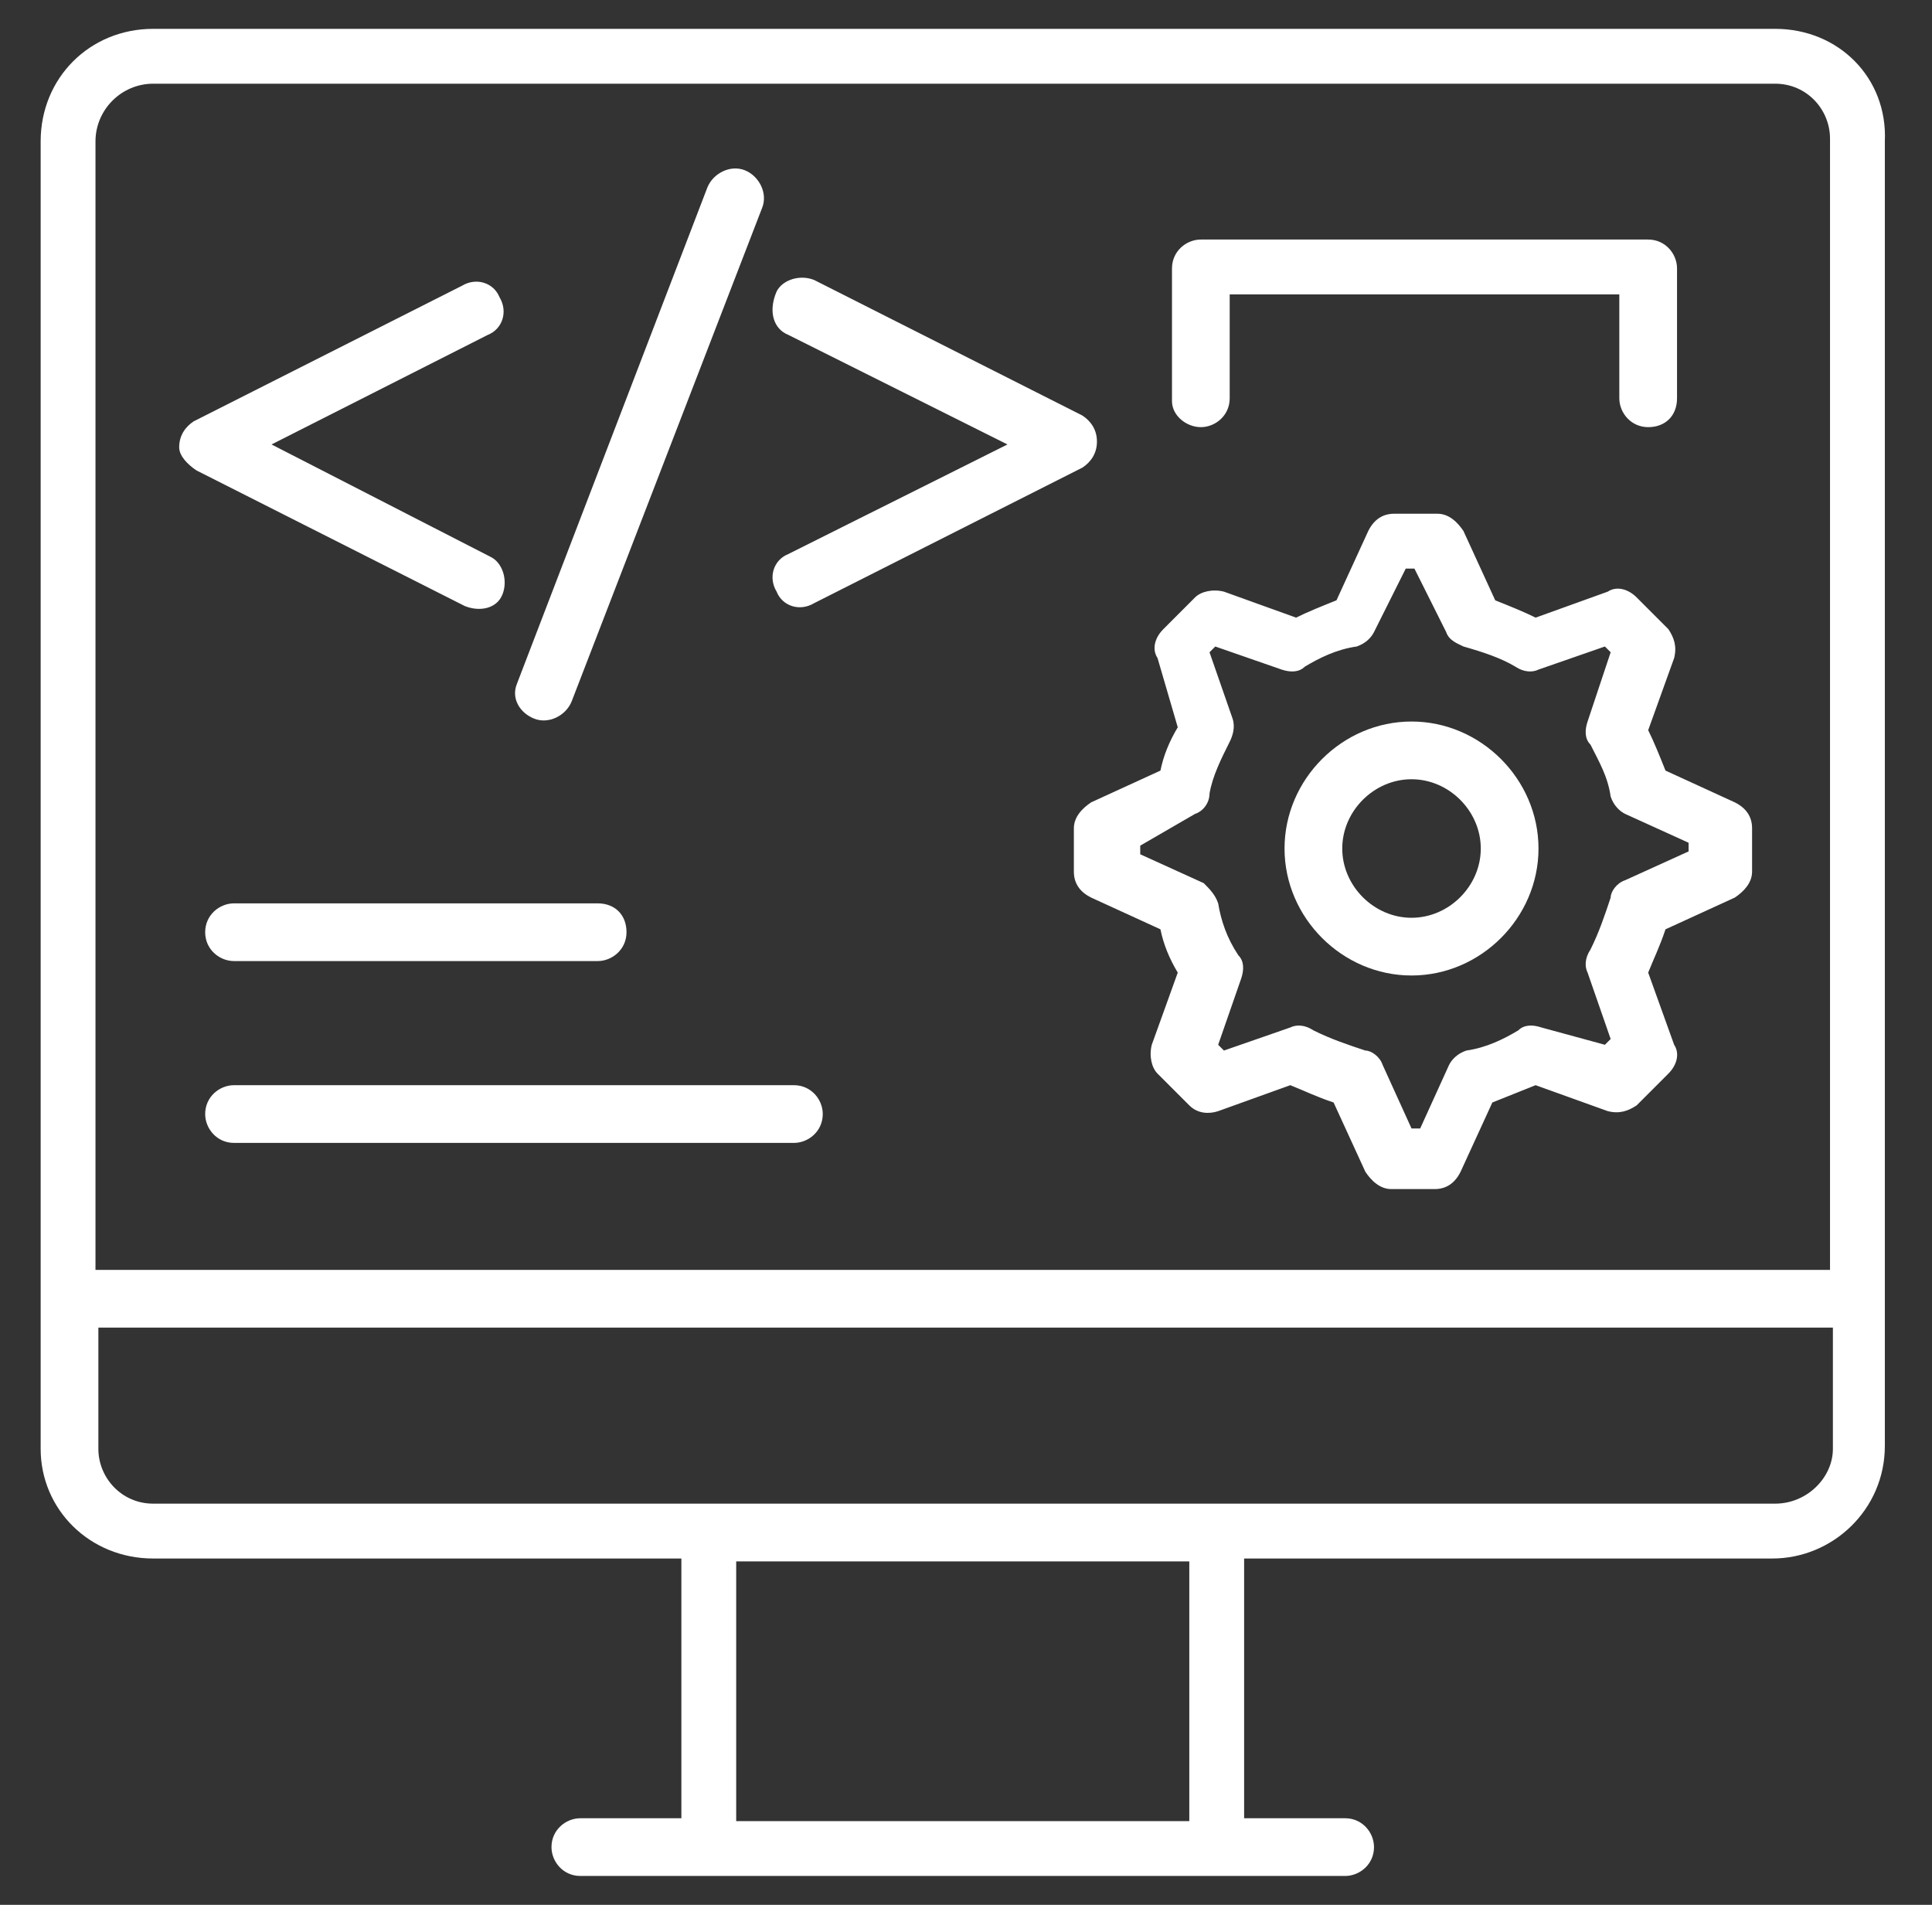
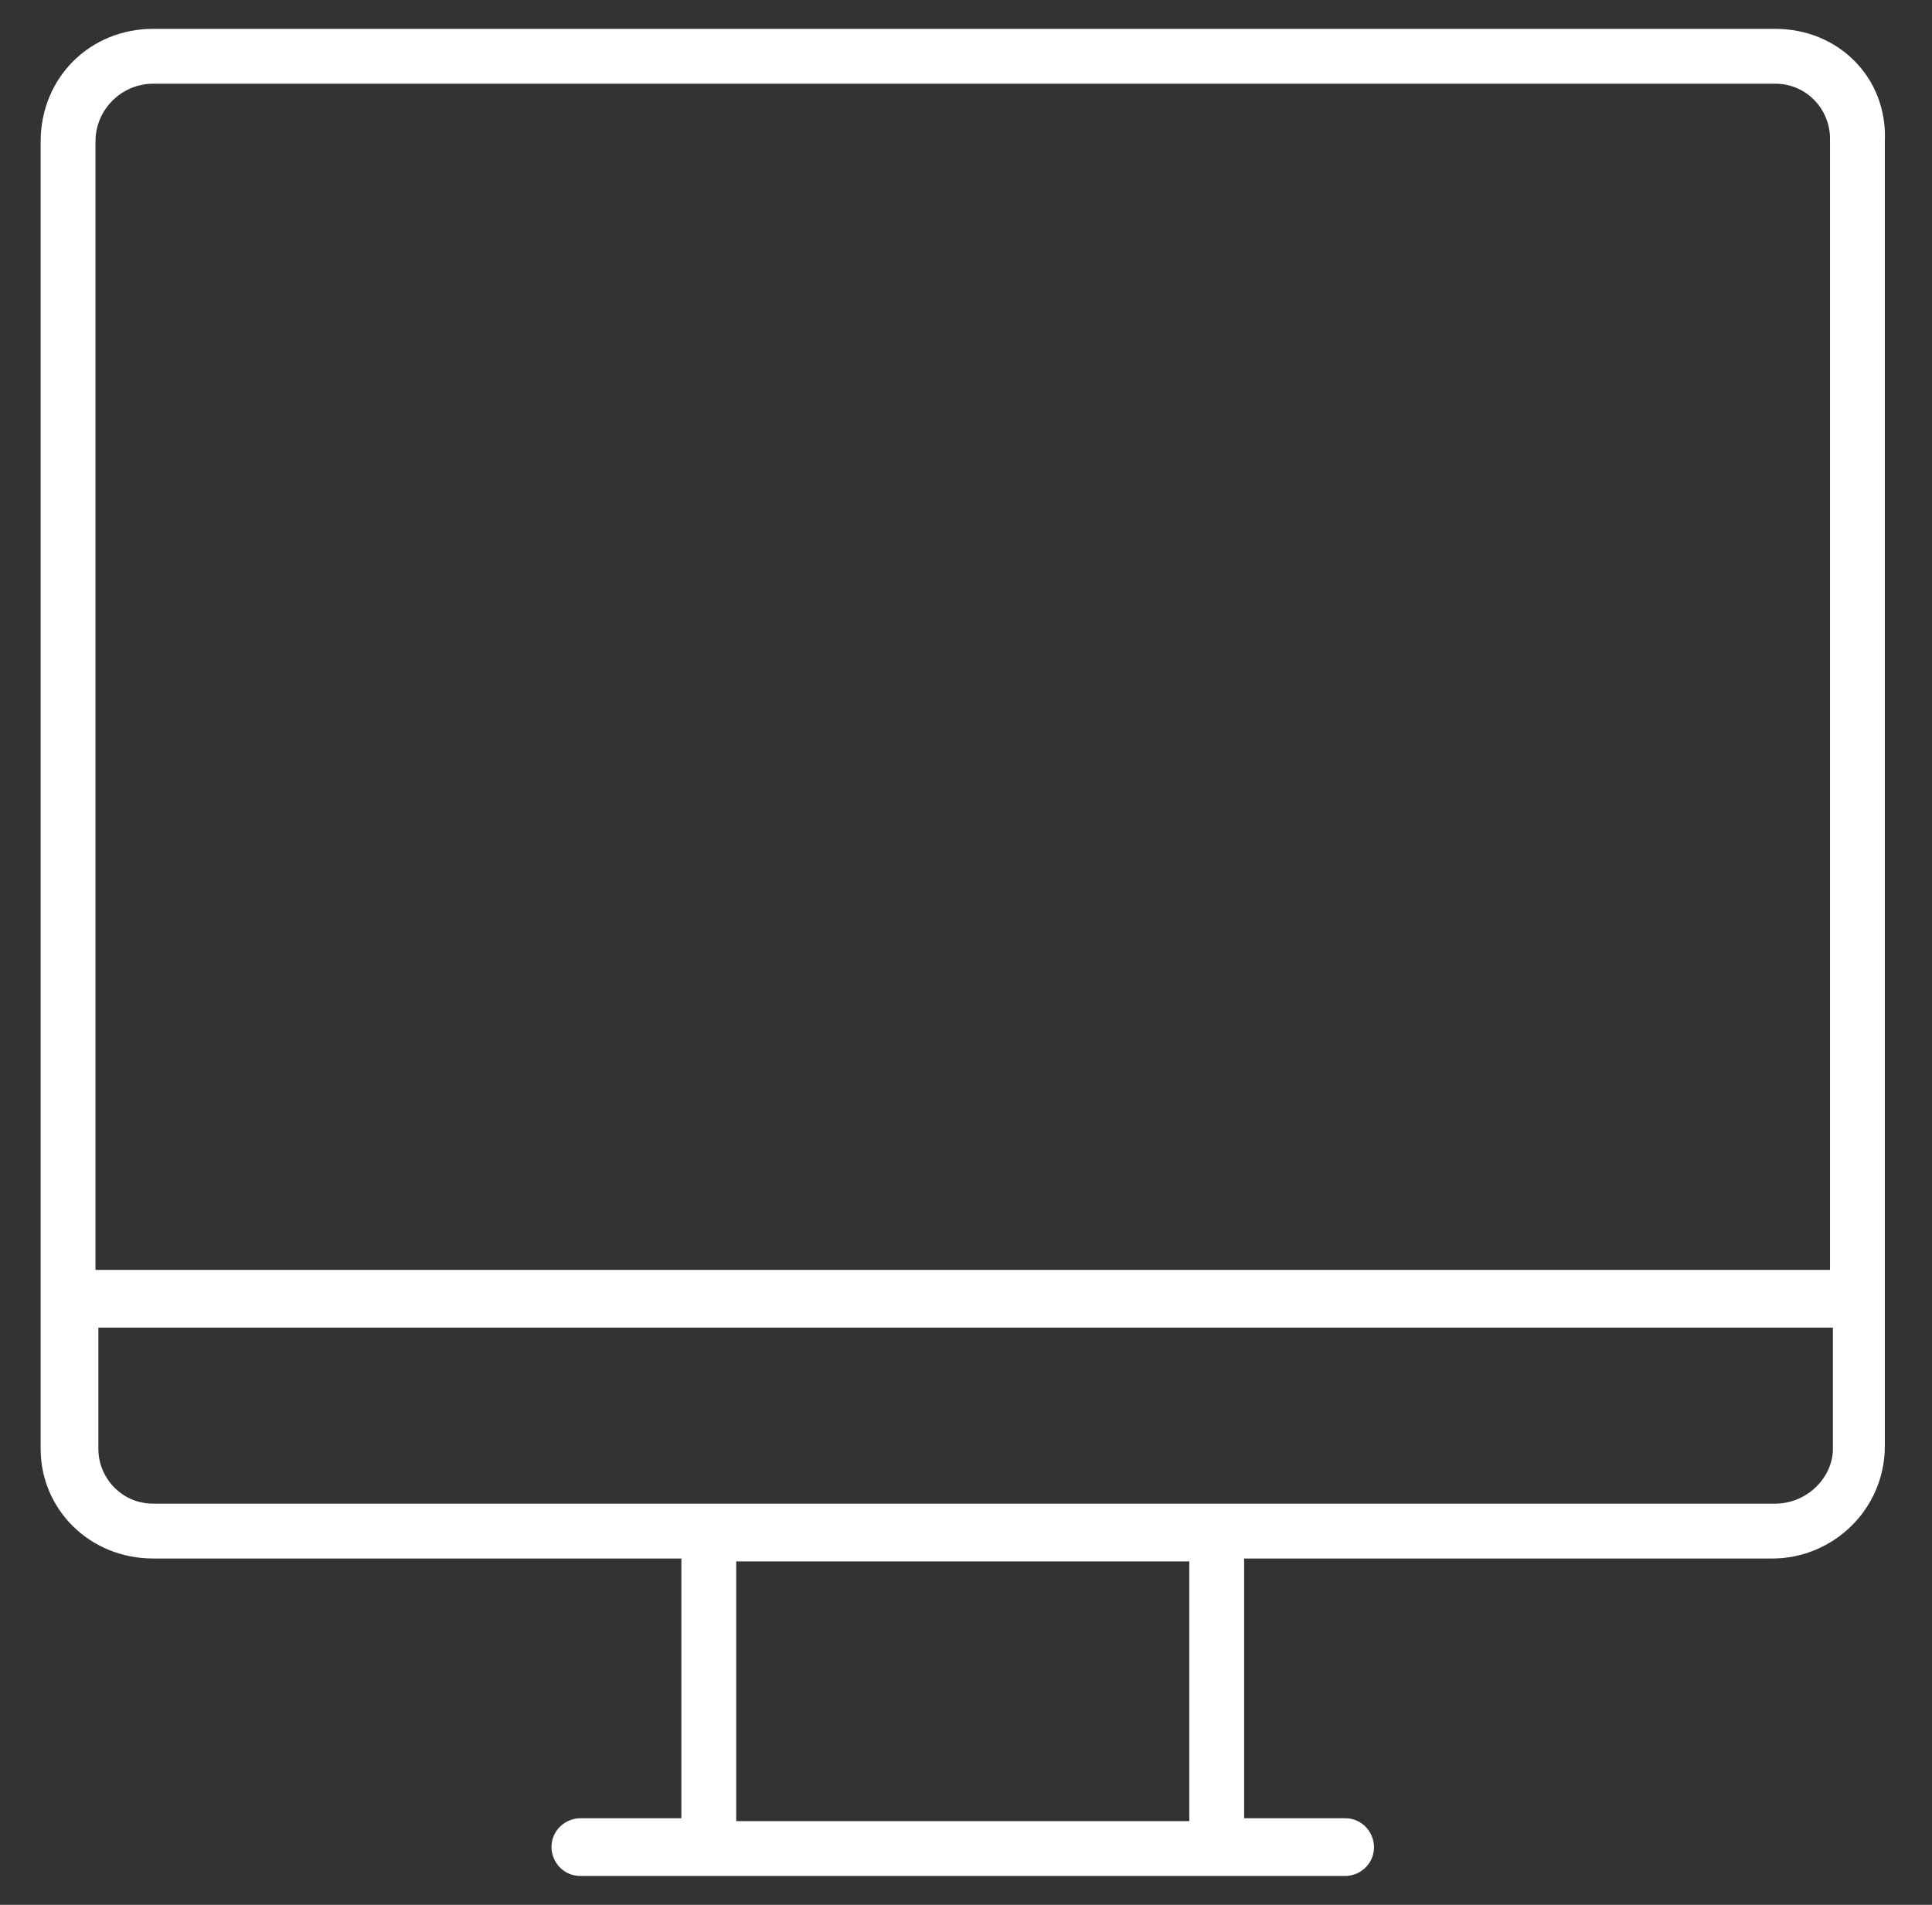
<svg xmlns="http://www.w3.org/2000/svg" width="71" height="70" viewBox="0 0 71 70" fill="none">
  <rect x="0" y="0" width="71" height="70" fill="#333333" stroke="none" />
  <path d="M65.237 1.06H5.63C3.297 1.06 1.494 2.864 1.494 5.197V53.242C1.494 55.47 3.297 57.273 5.63 57.273H25.04V66.818H21.328C20.797 66.818 20.267 67.242 20.267 67.879C20.267 68.409 20.691 68.939 21.328 68.939H49.434C49.964 68.939 50.494 68.515 50.494 67.879C50.494 67.348 50.07 66.818 49.434 66.818H45.721V57.273H65.13C67.358 57.273 69.267 55.47 69.267 53.136V5.197C69.373 2.864 67.57 1.06 65.237 1.06ZM5.63 3.076H65.237C66.403 3.076 67.252 4.03 67.252 5.091V46.666H3.509V5.197C3.509 4.03 4.464 3.076 5.63 3.076ZM43.812 66.924H27.055V57.379H43.706V66.924H43.812ZM65.237 55.257H5.63C4.464 55.257 3.615 54.303 3.615 53.242V48.788H67.358V53.242C67.358 54.303 66.403 55.257 65.237 55.257Z" fill="white" />
-   <path d="M19.63 26.409C20.161 26.621 20.797 26.303 21.009 25.773L28.009 7.636C28.221 7.106 27.903 6.47 27.373 6.257C26.843 6.045 26.206 6.364 25.994 6.894L18.994 25.136C18.782 25.666 19.1 26.197 19.63 26.409ZM28.964 12.303L37.024 16.333L28.964 20.363C28.433 20.576 28.221 21.212 28.54 21.742C28.752 22.273 29.388 22.485 29.918 22.166L39.782 17.182C40.1 16.97 40.312 16.651 40.312 16.227C40.312 15.803 40.1 15.485 39.782 15.273L29.918 10.288C29.388 10.076 28.752 10.288 28.54 10.712C28.221 11.454 28.433 12.091 28.964 12.303ZM7.221 17.288L17.085 22.273C17.615 22.485 18.252 22.379 18.464 21.848C18.676 21.318 18.464 20.682 18.04 20.47L9.979 16.333L17.933 12.303C18.464 12.091 18.676 11.454 18.358 10.924C18.146 10.394 17.509 10.182 16.979 10.5L7.115 15.485C6.797 15.697 6.585 16.015 6.585 16.439C6.585 16.758 6.903 17.076 7.221 17.288ZM8.6 35.318H21.964C22.494 35.318 23.024 34.894 23.024 34.258C23.024 33.621 22.6 33.197 21.964 33.197H8.6C8.07 33.197 7.54 33.621 7.54 34.258C7.54 34.894 8.07 35.318 8.6 35.318ZM29.176 39.879H8.6C8.07 39.879 7.54 40.303 7.54 40.939C7.54 41.47 7.964 42 8.6 42H29.176C29.706 42 30.236 41.576 30.236 40.939C30.236 40.409 29.812 39.879 29.176 39.879ZM43.282 26.727C42.964 27.258 42.752 27.788 42.646 28.318L40.1 29.485C39.782 29.697 39.464 30.015 39.464 30.439V32.03C39.464 32.454 39.676 32.773 40.1 32.985L42.646 34.151C42.752 34.682 42.964 35.212 43.282 35.742L42.327 38.394C42.221 38.818 42.327 39.242 42.539 39.454L43.706 40.621C44.024 40.939 44.449 40.939 44.767 40.833L47.418 39.879C47.949 40.091 48.373 40.303 49.009 40.515L50.176 43.06C50.388 43.379 50.706 43.697 51.13 43.697H52.721C53.146 43.697 53.464 43.485 53.676 43.06L54.843 40.515L56.433 39.879L59.085 40.833C59.509 40.939 59.827 40.833 60.146 40.621L61.312 39.454C61.63 39.136 61.736 38.712 61.524 38.394L60.57 35.742C60.782 35.212 60.994 34.788 61.206 34.151L63.752 32.985C64.07 32.773 64.388 32.454 64.388 32.03V30.439C64.388 30.015 64.176 29.697 63.752 29.485L61.206 28.318C60.994 27.788 60.782 27.258 60.57 26.833L61.524 24.182C61.63 23.758 61.524 23.439 61.312 23.121L60.146 21.954C59.827 21.636 59.403 21.53 59.085 21.742L56.433 22.697C56.009 22.485 55.479 22.273 54.949 22.061L53.782 19.515C53.57 19.197 53.252 18.879 52.827 18.879H51.236C50.812 18.879 50.494 19.091 50.282 19.515L49.115 22.061C48.585 22.273 48.055 22.485 47.63 22.697L44.979 21.742C44.555 21.636 44.13 21.742 43.918 21.954L42.752 23.121C42.433 23.439 42.327 23.863 42.539 24.182L43.282 26.727ZM43.918 29.909C44.236 29.803 44.449 29.485 44.449 29.166C44.555 28.53 44.873 27.894 45.191 27.258C45.297 27.045 45.403 26.727 45.297 26.409L44.449 23.97L44.661 23.758L47.1 24.606C47.418 24.712 47.736 24.712 47.949 24.5C48.479 24.182 49.115 23.863 49.858 23.758C50.176 23.651 50.388 23.439 50.494 23.227L51.661 20.894H51.979L53.146 23.227C53.252 23.545 53.57 23.651 53.782 23.758C54.524 23.97 55.161 24.182 55.691 24.5C56.009 24.712 56.327 24.712 56.539 24.606L58.979 23.758L59.191 23.97L58.343 26.515C58.236 26.833 58.236 27.151 58.449 27.363C58.767 28 59.085 28.53 59.191 29.273C59.297 29.591 59.509 29.803 59.721 29.909L62.055 30.97V31.288L59.721 32.348C59.403 32.454 59.191 32.773 59.191 32.985C58.979 33.621 58.767 34.258 58.449 34.894C58.236 35.212 58.236 35.53 58.343 35.742L59.191 38.182L58.979 38.394L56.646 37.758C56.327 37.651 56.009 37.651 55.797 37.864C55.267 38.182 54.63 38.5 53.888 38.606C53.57 38.712 53.358 38.924 53.252 39.136L52.191 41.47H51.873L50.812 39.136C50.706 38.818 50.388 38.606 50.176 38.606C49.539 38.394 48.903 38.182 48.267 37.864C47.949 37.651 47.63 37.651 47.418 37.758L44.979 38.606L44.767 38.394L45.615 35.954C45.721 35.636 45.721 35.318 45.509 35.106C45.085 34.47 44.873 33.833 44.767 33.197C44.661 32.879 44.449 32.666 44.236 32.454L41.903 31.394V31.076L43.918 29.909Z" fill="white" />
-   <path d="M51.873 35.848C54.418 35.848 56.539 33.727 56.539 31.182C56.539 28.636 54.418 26.515 51.873 26.515C49.327 26.515 47.206 28.636 47.206 31.182C47.206 33.727 49.327 35.848 51.873 35.848ZM51.873 28.636C53.252 28.636 54.418 29.803 54.418 31.182C54.418 32.56 53.252 33.727 51.873 33.727C50.494 33.727 49.327 32.56 49.327 31.182C49.327 29.803 50.494 28.636 51.873 28.636ZM44.13 15.697C44.661 15.697 45.191 15.273 45.191 14.636V10.818H59.509V14.636C59.509 15.166 59.934 15.697 60.57 15.697C61.206 15.697 61.63 15.273 61.63 14.636V9.864C61.63 9.333 61.206 8.803 60.57 8.803H44.13C43.6 8.803 43.07 9.227 43.07 9.864V14.742C43.07 15.273 43.6 15.697 44.13 15.697Z" fill="white" />
</svg>